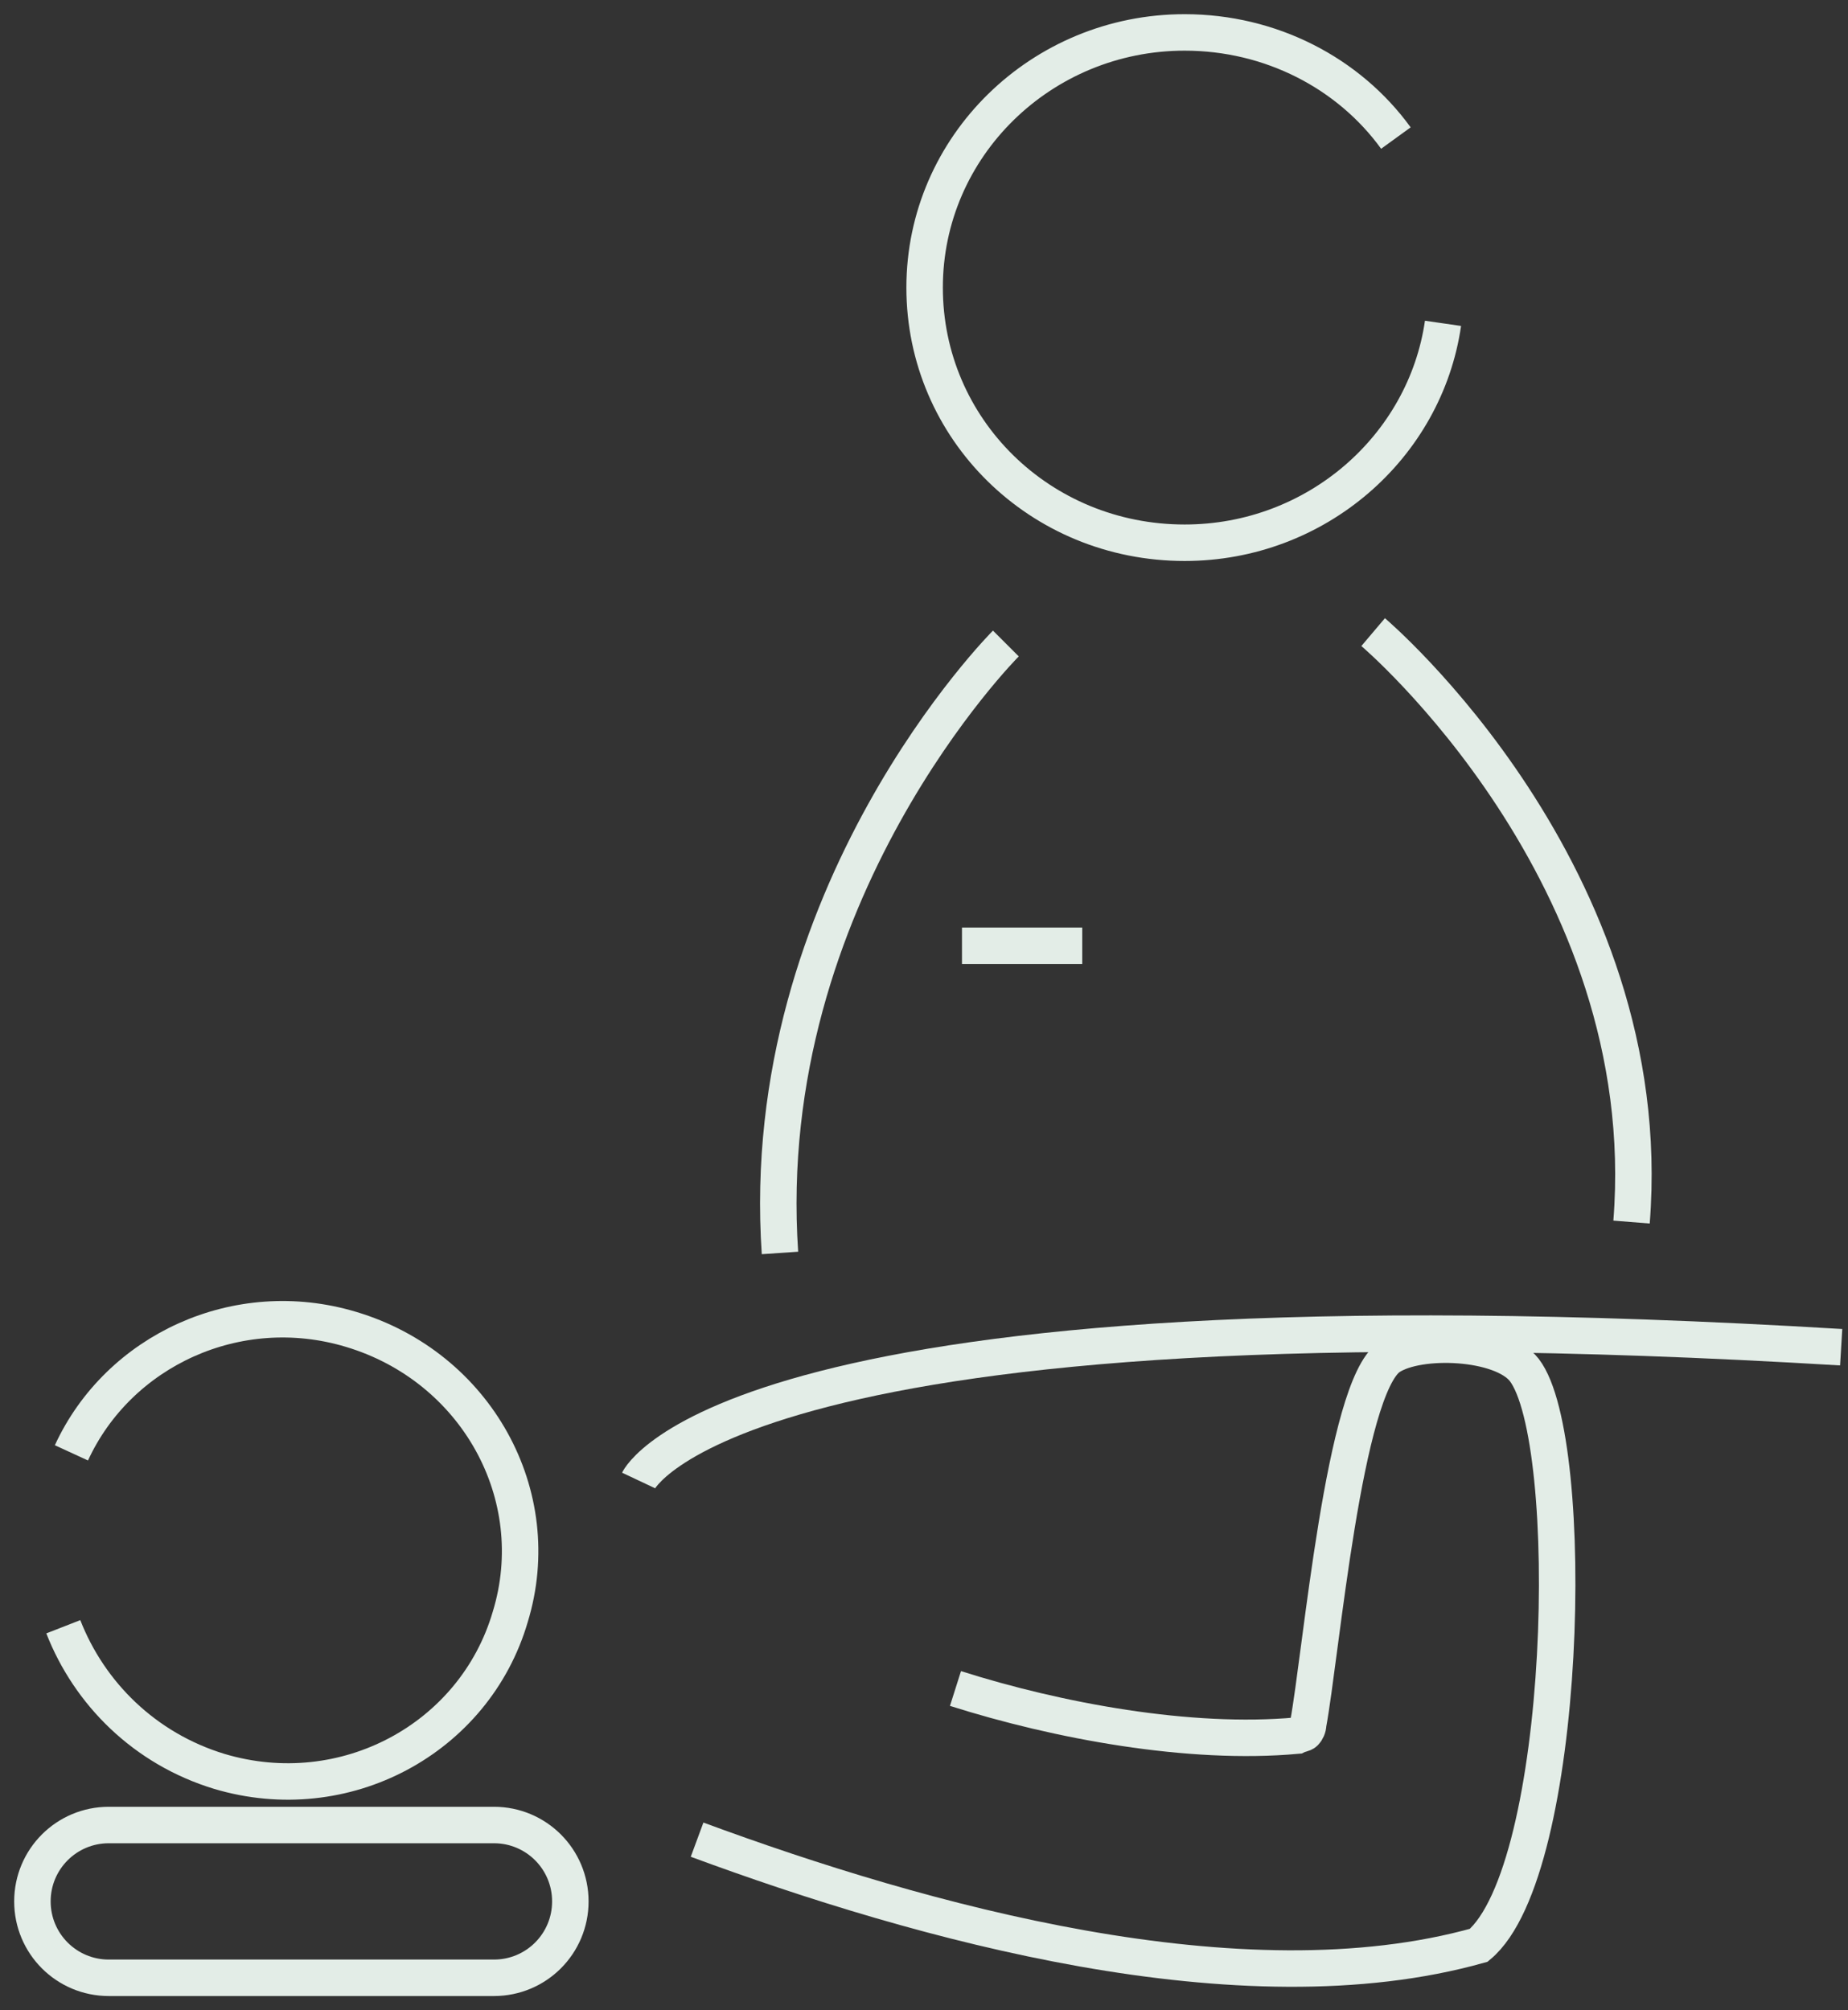
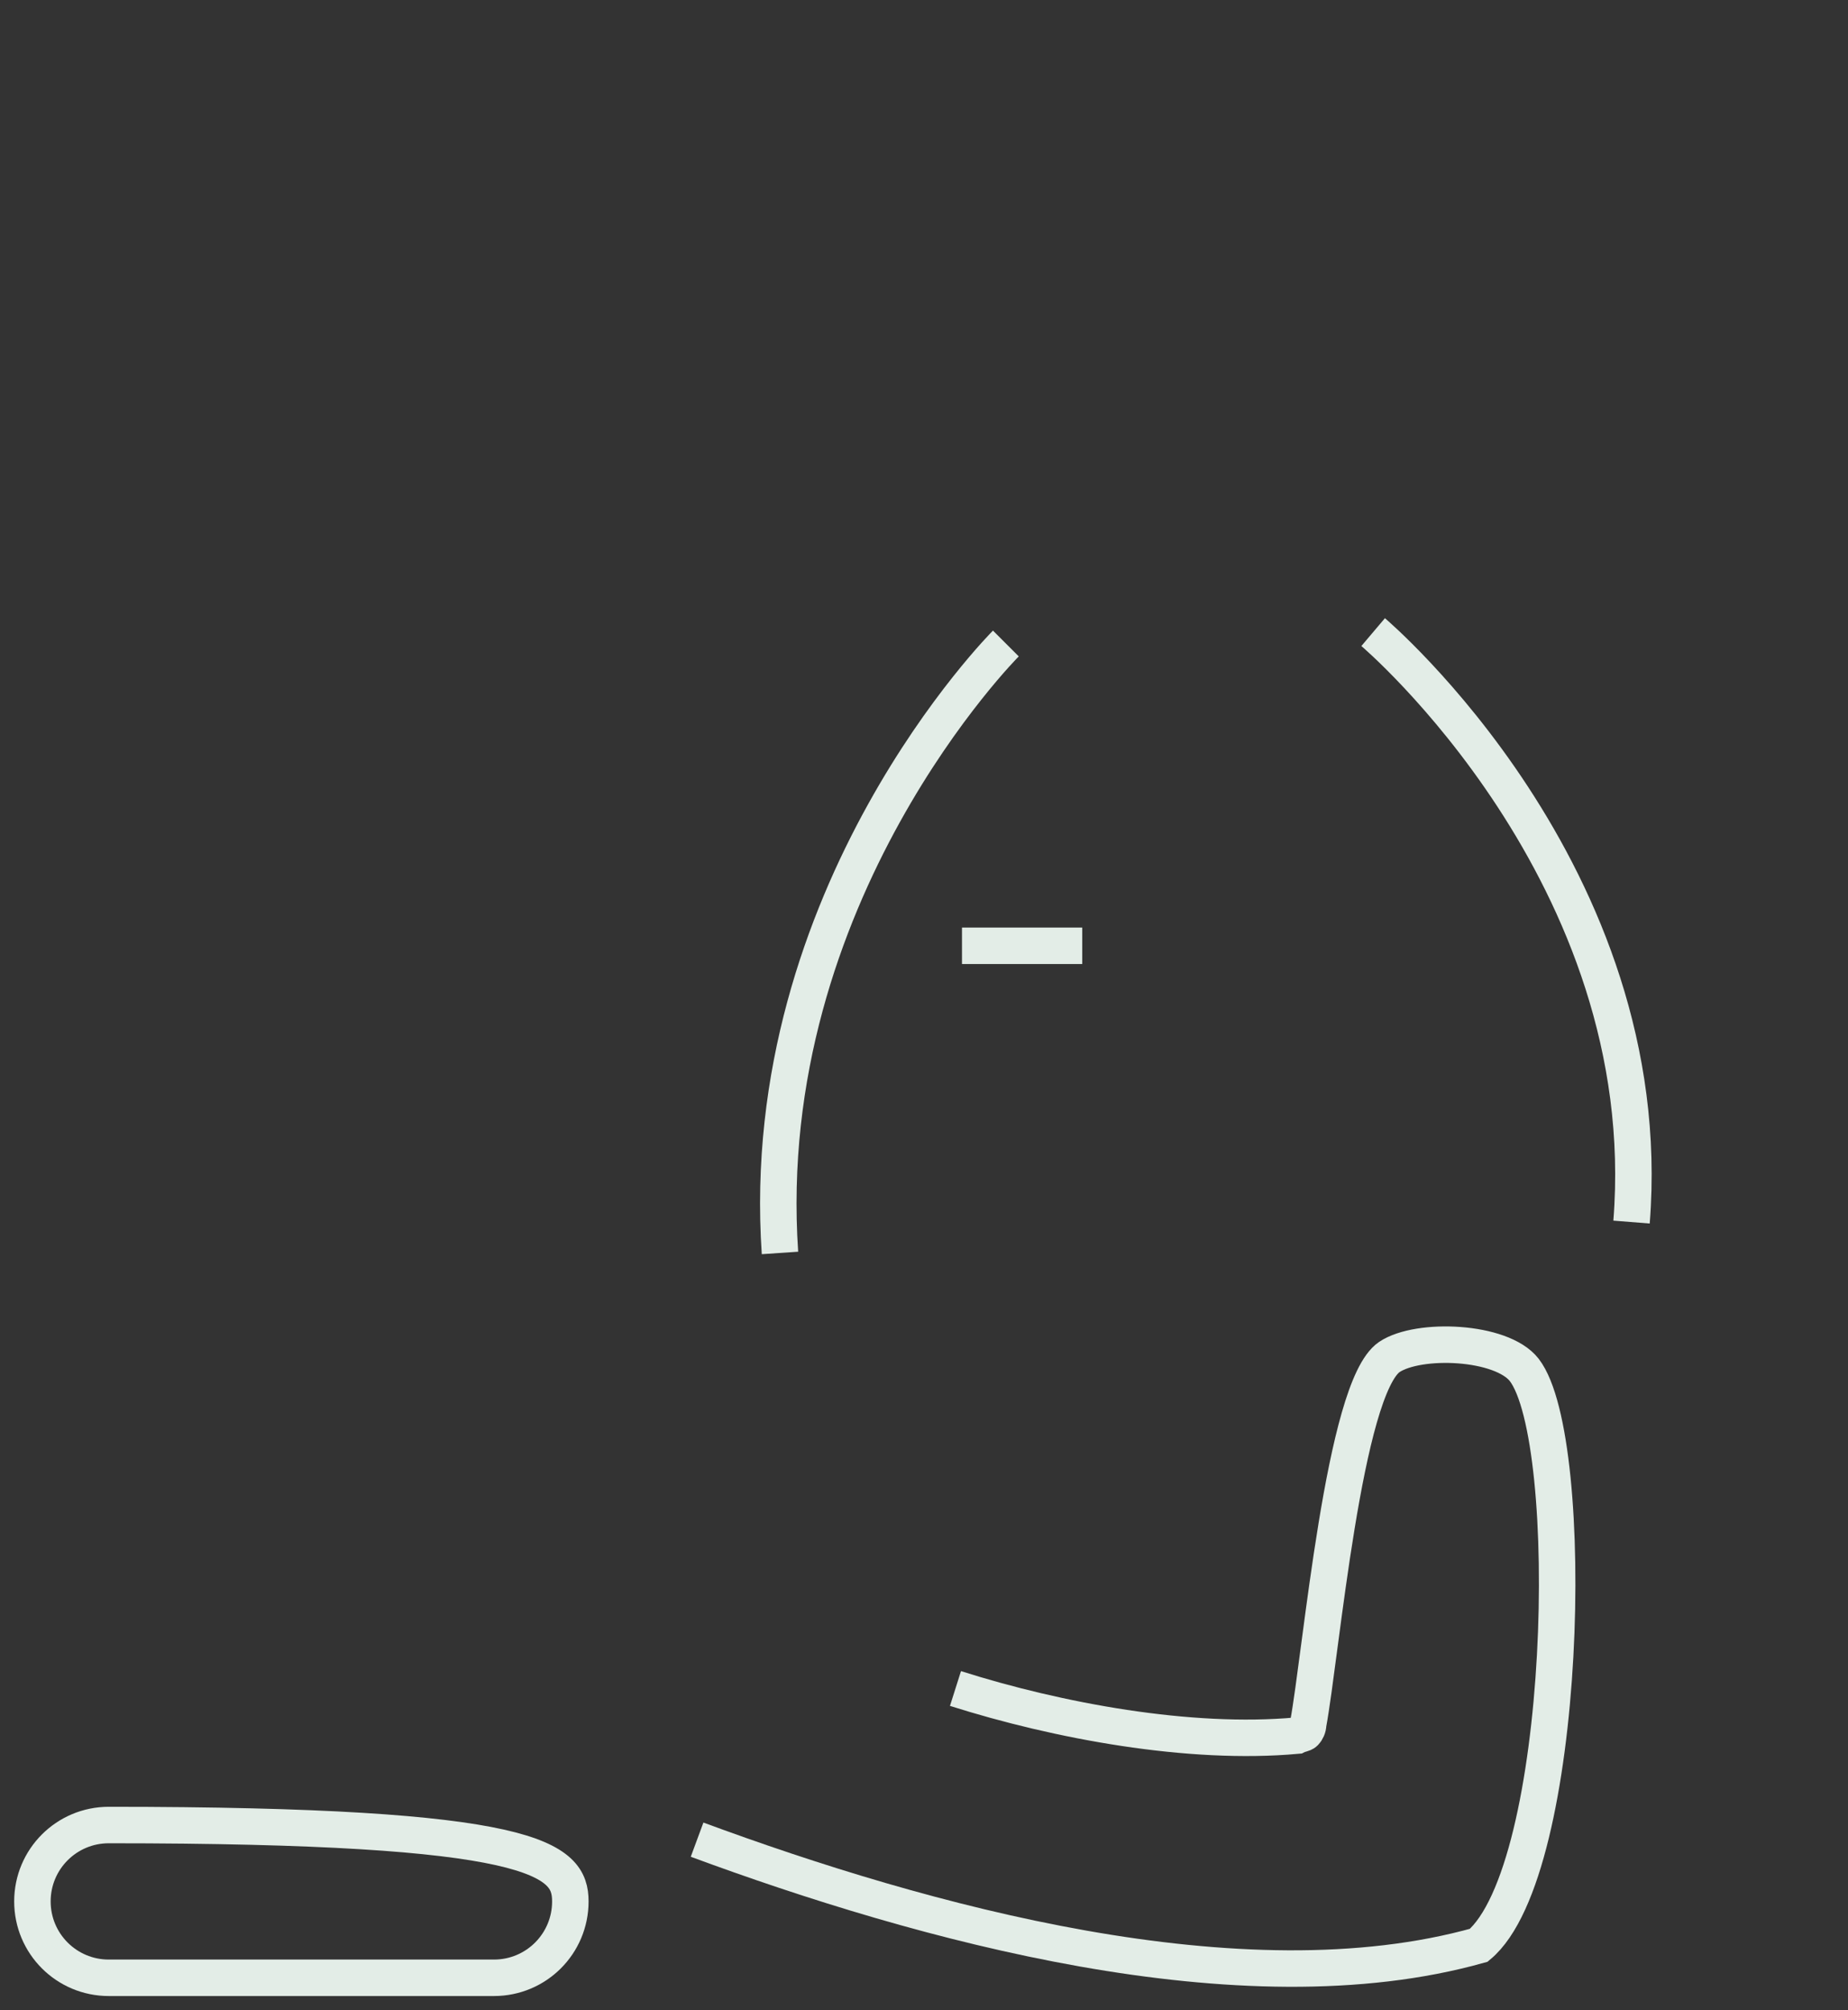
<svg xmlns="http://www.w3.org/2000/svg" width="114" height="124" viewBox="0 0 114 124" fill="none">
  <rect x="0" y="0" width="114" height="124" fill="#333333" stroke="none" />
-   <path d="M89.017 19.945C87.915 27.564 81.198 33.479 73.078 33.479C64.155 33.479 57.038 26.461 57.038 17.739C57.038 9.018 64.256 2 73.078 2C78.391 2 83.203 4.506 86.11 8.516" stroke="#E3EDE7" stroke-width="2.25" stroke-miterlimit="10" />
  <path d="M62.05 39.694C62.05 39.694 46.611 55.133 48.115 77.288" stroke="#E3EDE7" stroke-width="2.25" stroke-miterlimit="10" />
  <path d="M84.707 38.992C84.707 38.992 102.351 53.93 100.647 75.383" stroke="#E3EDE7" stroke-width="2.25" stroke-miterlimit="10" />
-   <path d="M4.406 89.619C7.313 83.303 14.632 79.895 21.649 82C29.368 84.306 33.779 92.225 31.474 99.744C29.268 107.263 21.248 111.574 13.529 109.268C8.917 107.865 5.509 104.456 3.905 100.346" stroke="#E3EDE7" stroke-width="2.25" stroke-miterlimit="10" />
-   <path d="M2 117.288C2 114.682 4.105 112.576 6.712 112.576H30.471C33.078 112.576 35.183 114.682 35.183 117.288C35.183 119.895 33.078 122 30.471 122H6.712C4.105 122 2 119.895 2 117.288Z" stroke="#E3EDE7" stroke-width="2.25" stroke-miterlimit="10" />
+   <path d="M2 117.288C2 114.682 4.105 112.576 6.712 112.576C33.078 112.576 35.183 114.682 35.183 117.288C35.183 119.895 33.078 122 30.471 122H6.712C4.105 122 2 119.895 2 117.288Z" stroke="#E3EDE7" stroke-width="2.25" stroke-miterlimit="10" />
  <path d="M59.343 58.341H66.762" stroke="#E3EDE7" stroke-width="2.25" stroke-miterlimit="10" />
-   <path d="M39.393 91.323C39.393 91.323 45.208 78.992 113.579 83.103" stroke="#E3EDE7" stroke-width="2.25" stroke-miterlimit="10" />
  <path d="M43.002 113.479C56.837 118.591 76.586 124.105 91.223 119.995C96.737 115.383 97.338 88.817 94.03 84.506C92.626 82.702 87.514 82.501 85.709 83.704C82.902 85.609 81.499 102.05 80.697 106.361C80.697 106.561 80.596 106.762 80.496 106.862C80.396 106.962 80.195 106.962 79.995 107.063C73.378 107.664 65.258 106.16 58.942 104.155" stroke="#E3EDE7" stroke-width="2.25" stroke-miterlimit="10" />
</svg>